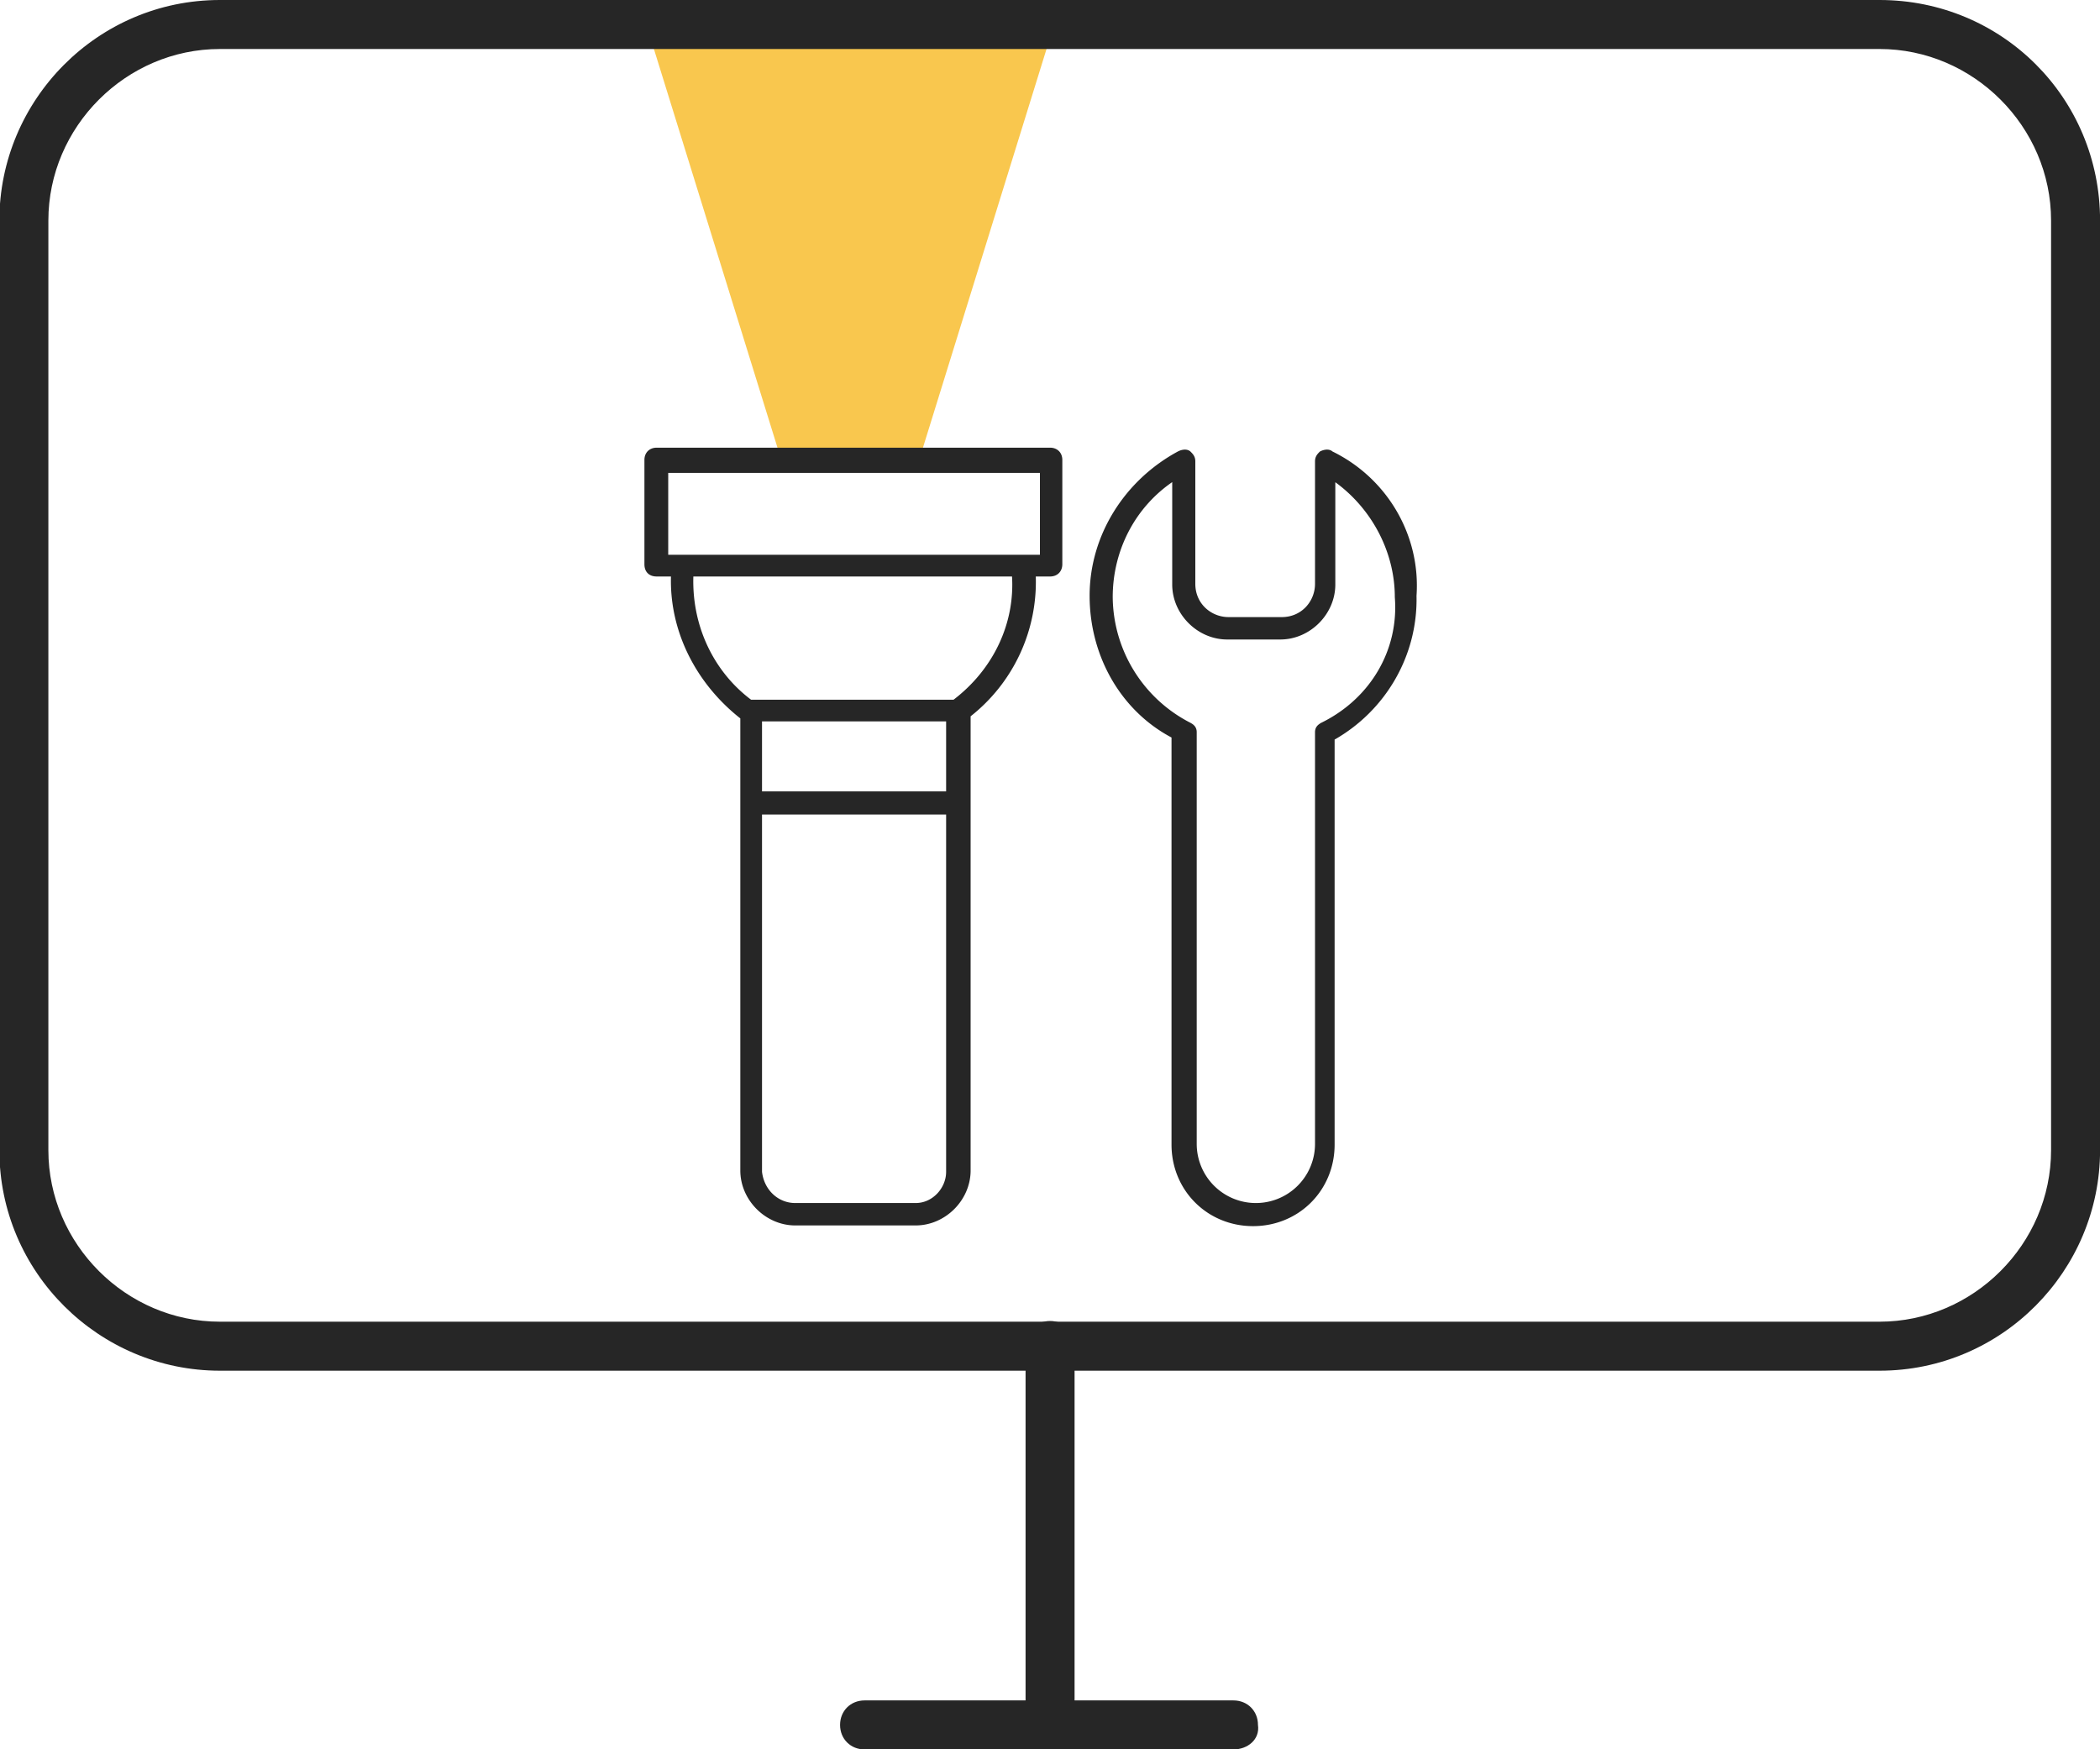
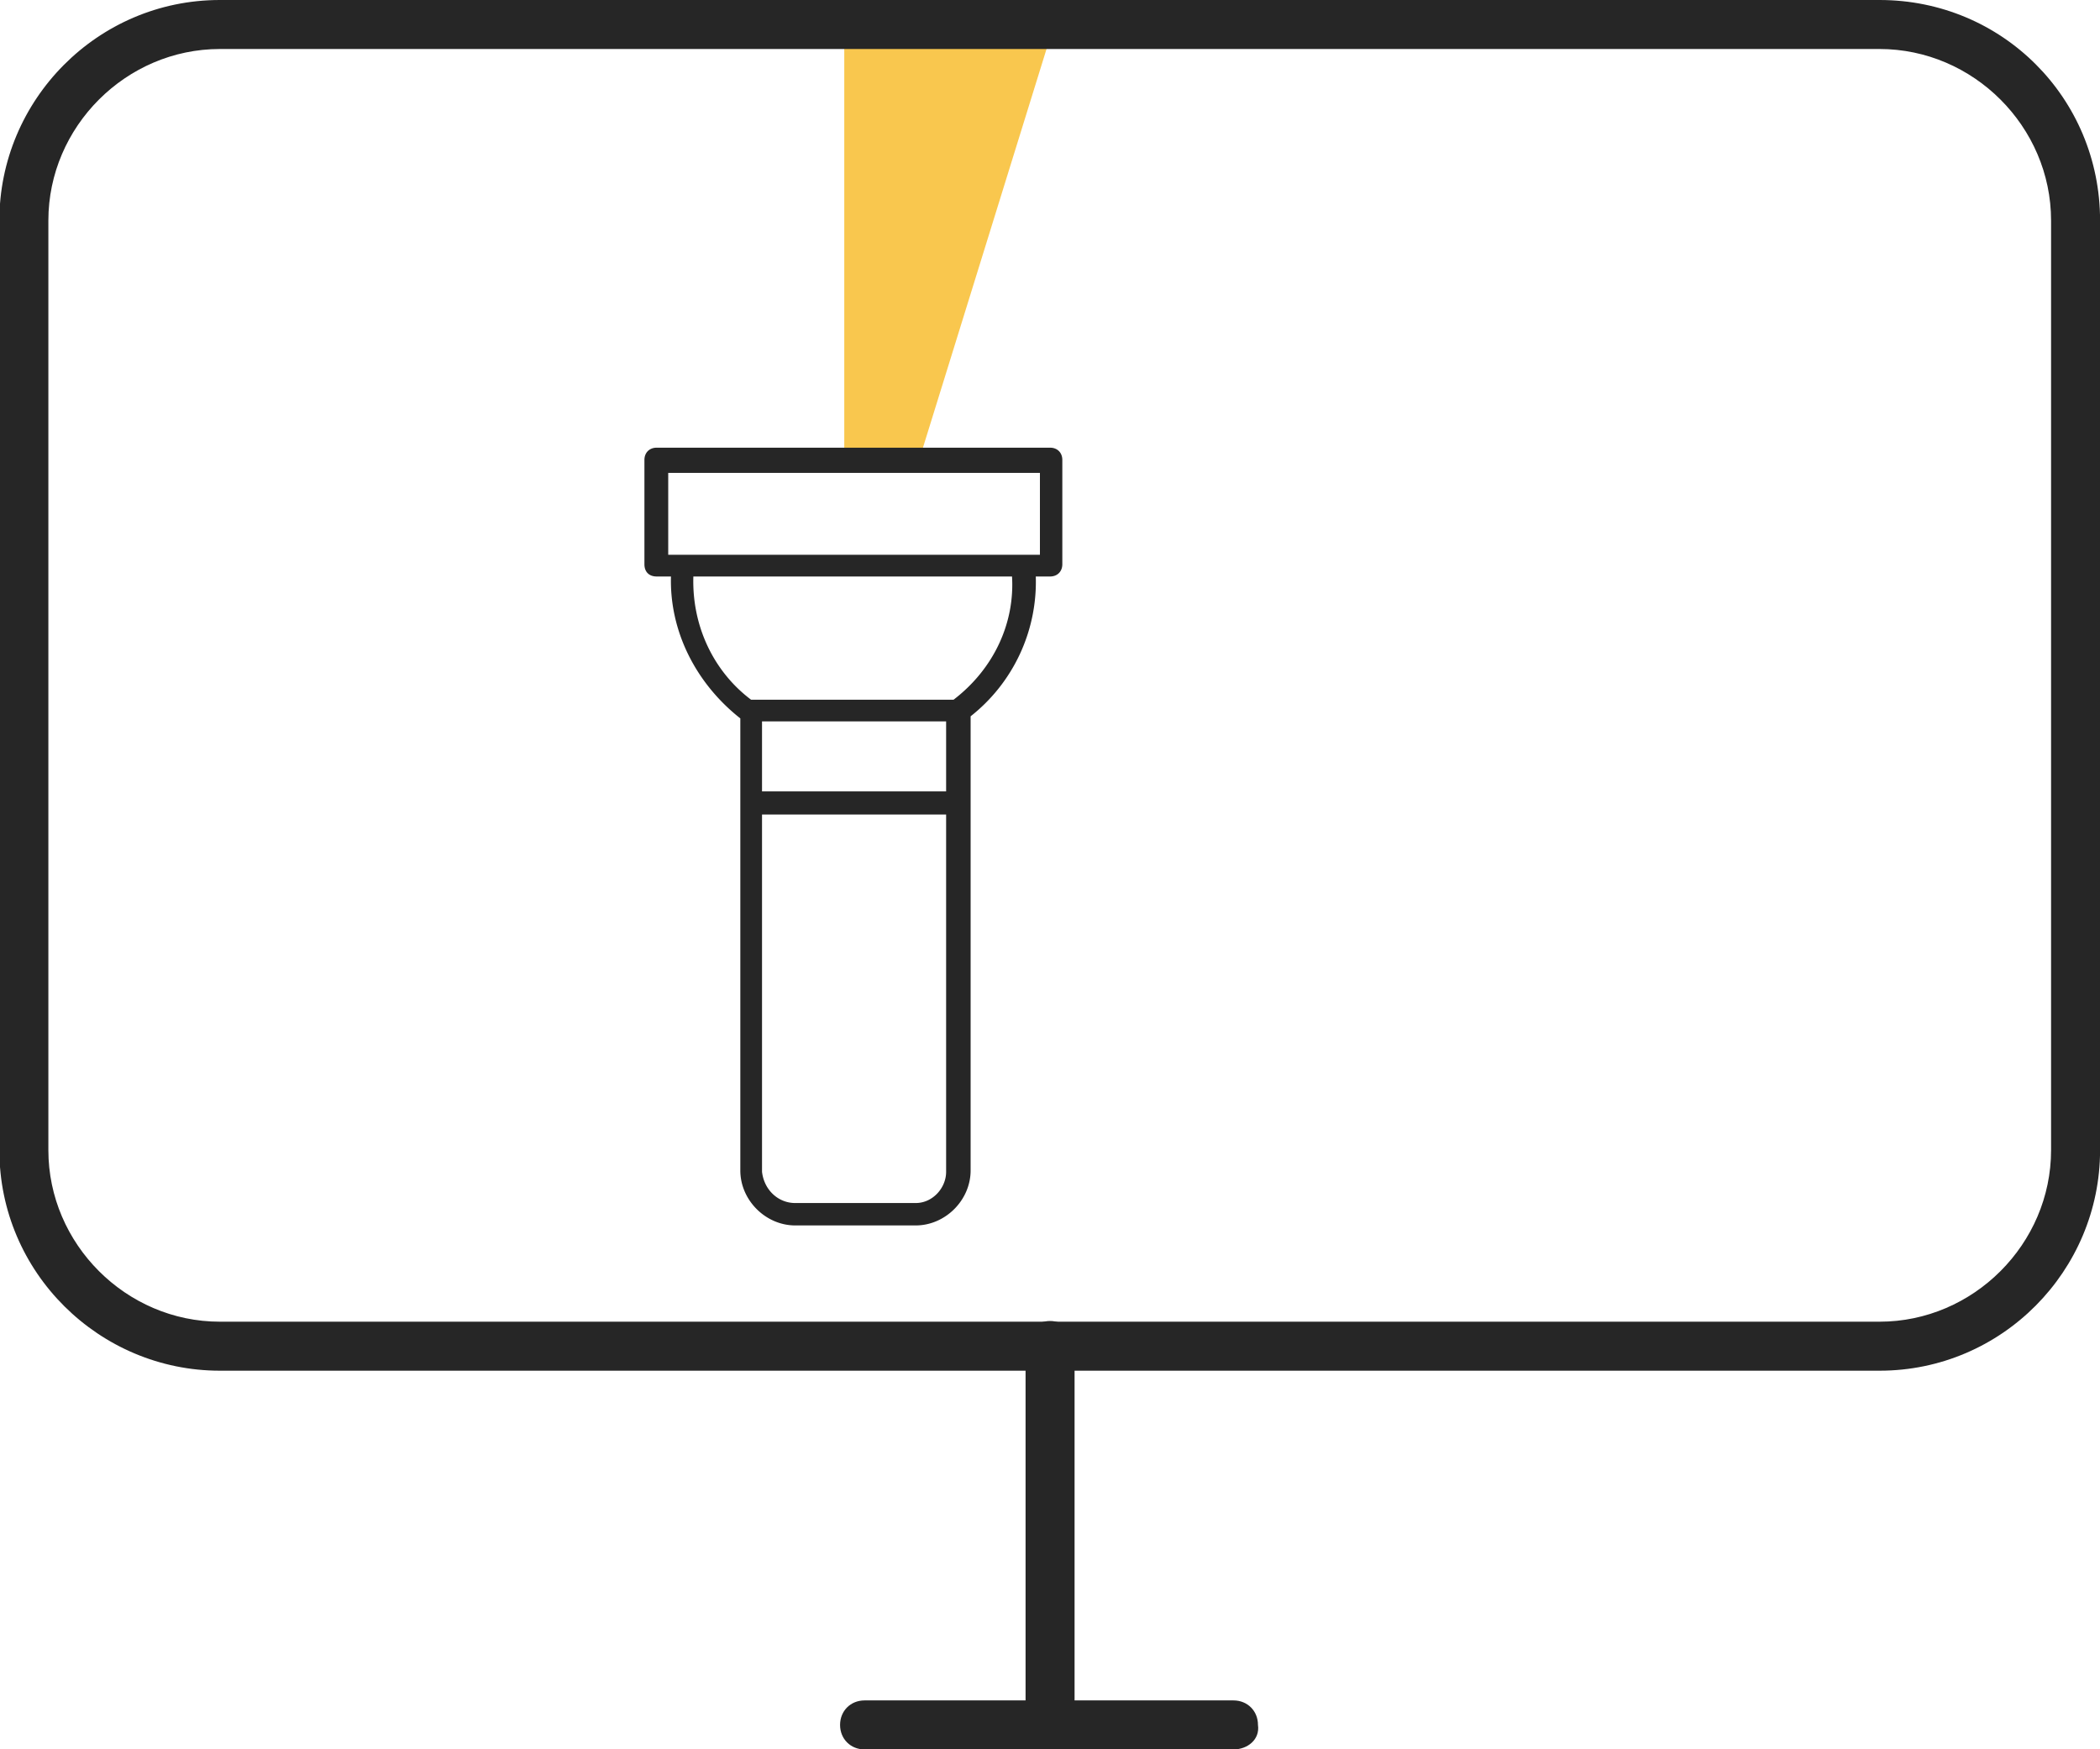
<svg xmlns="http://www.w3.org/2000/svg" id="Calque_1" viewBox="0 0 300 249.9" style="enable-background:new 0 0 300 249.9">
  <style>.st0{fill:#f9c74e}.st1,.st2{fill:#262626}.st2{stroke:#262626;stroke-width:.5;stroke-miterlimit:10}</style>
  <g id="Groupe_1086" transform="translate(958.91 189)">
    <path id="Tracé_1440" class="st0" d="M-838.3-124.6v-60h29.7l-18.6 60h-11.1z" />
-     <path id="Tracé_1441" class="st0" d="M-836.6-124.6v-60h-29.7l18.6 60h11.1z" />
    <path id="Tracé_1442" class="st1" d="M-690.4-189h-237.1c-17.5.0-31.5 14.3-31.5 31.5v132.8c0 17.5 14.3 31.5 31.5 31.5h237.1c17.5.0 31.5-14.3 31.5-31.5v-132.8c0-17.5-14-31.5-31.5-31.5zm24.5 164.3c0 13.4-11.1 24.5-24.5 24.5h-237.1c-13.4.0-24.5-11.1-24.5-24.5v-132.8c0-13.4 11.1-24.5 24.5-24.5h237.1c13.4.0 24.5 11.1 24.5 24.5v132.8z" />
    <g id="Groupe_87">
      <path id="Tracé_102" class="st1" d="M-808.9 60.9c-2 0-3.5-1.5-3.5-3.5V3.2c0-2 1.5-3.5 3.5-3.5s3.5 1.5 3.5 3.5v54.2c0 2.1-1.5 3.5-3.5 3.5z" />
    </g>
    <g id="Groupe_88">
      <path id="Tracé_103" class="st1" d="M-782.7 60.9h-52.7c-2 0-3.5-1.5-3.5-3.5s1.5-3.5 3.5-3.5h52.7c2 0 3.5 1.5 3.5 3.5.3 2.1-1.5 3.5-3.5 3.5z" />
    </g>
    <path id="Tracé_1443" class="st2" d="M-865.1-106.9h2.3c-.3 7.9 3.5 15.4 9.9 20.4v64.7c0 4.1 3.5 7.6 7.6 7.6h17.2c4.1.0 7.6-3.5 7.6-7.6v-65a24.2 24.2.0 009.3-20.1h2.3c.9.0 1.5-.6 1.5-1.5v-14.9c0-.9-.6-1.5-1.5-1.5h-56.2c-.9.0-1.5.6-1.5 1.5v14.9c0 1 .6 1.5 1.5 1.5zm41.6 20.7v10.5h-26.8v-10.5h26.8zm-4.6 69.3h-17.2c-2.6.0-4.7-2-5-4.7v-51.3h26.8v51.3c0 2.4-2 4.7-4.6 4.7zm5.5-71.9h-29.1c-5.5-4.1-8.7-10.8-8.4-18.1h46c.5 7-2.7 13.7-8.5 18.1zm-41.1-32.9h53.6v12.2h-53.6v-12.2z" />
-     <path id="Tracé_1444" class="st2" d="M-768.7-124.3c-.3-.3-.9-.3-1.5.0-.3.3-.6.6-.6 1.2v17.5c0 2.6-2 5-5 5h-7.6c-2.6.0-5-2-5-5v-17.5c0-.6-.3-.9-.6-1.2-.3-.3-.9-.3-1.5.0-7.6 4.1-12.5 11.9-12.5 20.4s4.4 16.3 11.7 20.1v58.3c0 6.4 5 11.4 11.4 11.4s11.4-5 11.4-11.4v-58c7.3-4.1 11.9-11.9 11.7-20.4.6-8.5-4.1-16.6-11.9-20.4zm-1.2 38.7c-.6.3-.9.6-.9 1.2v58.8a8.7 8.7.0 01-17.4.0v-58.8c0-.6-.3-.9-.9-1.2a20.6 20.6.0 01-11.1-18.1c0-6.7 3.2-13.1 9-16.9v15.1c0 4.1 3.5 7.6 7.6 7.6h7.6c4.1.0 7.6-3.5 7.6-7.6v-15.1c5.5 3.8 9 10.2 9 16.9.6 7.6-3.5 14.6-10.5 18.1z" />
  </g>
</svg>